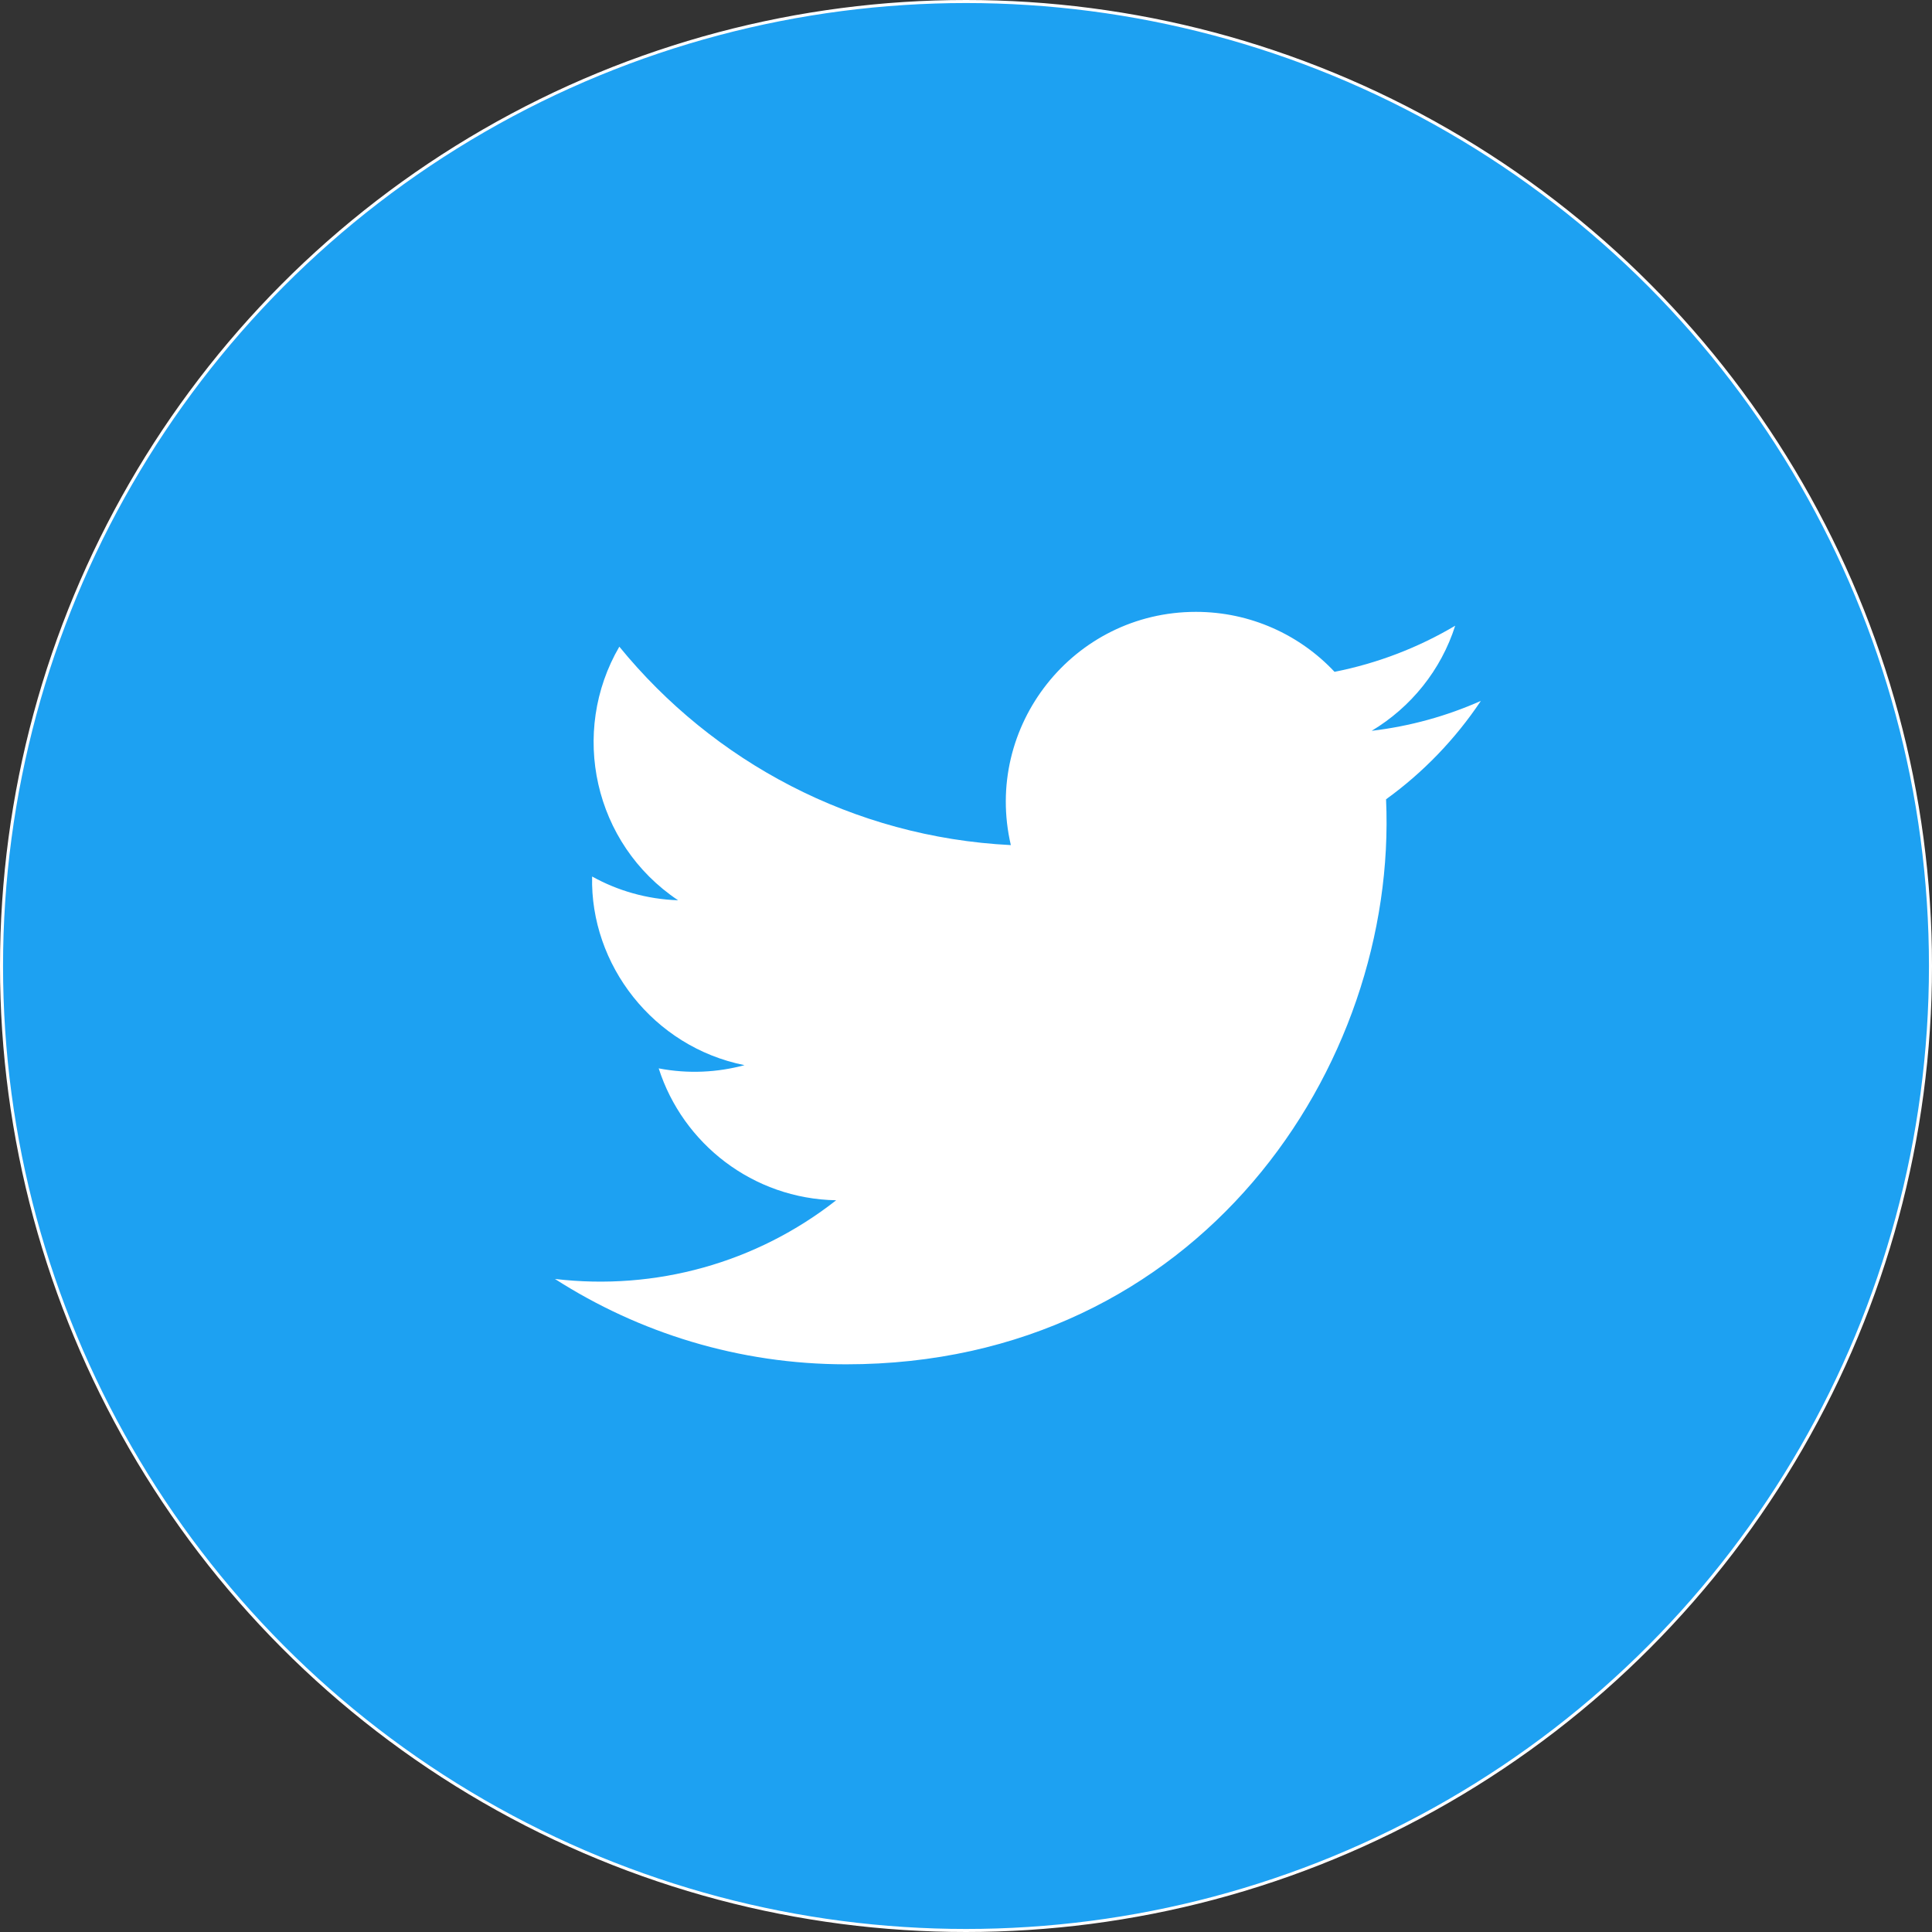
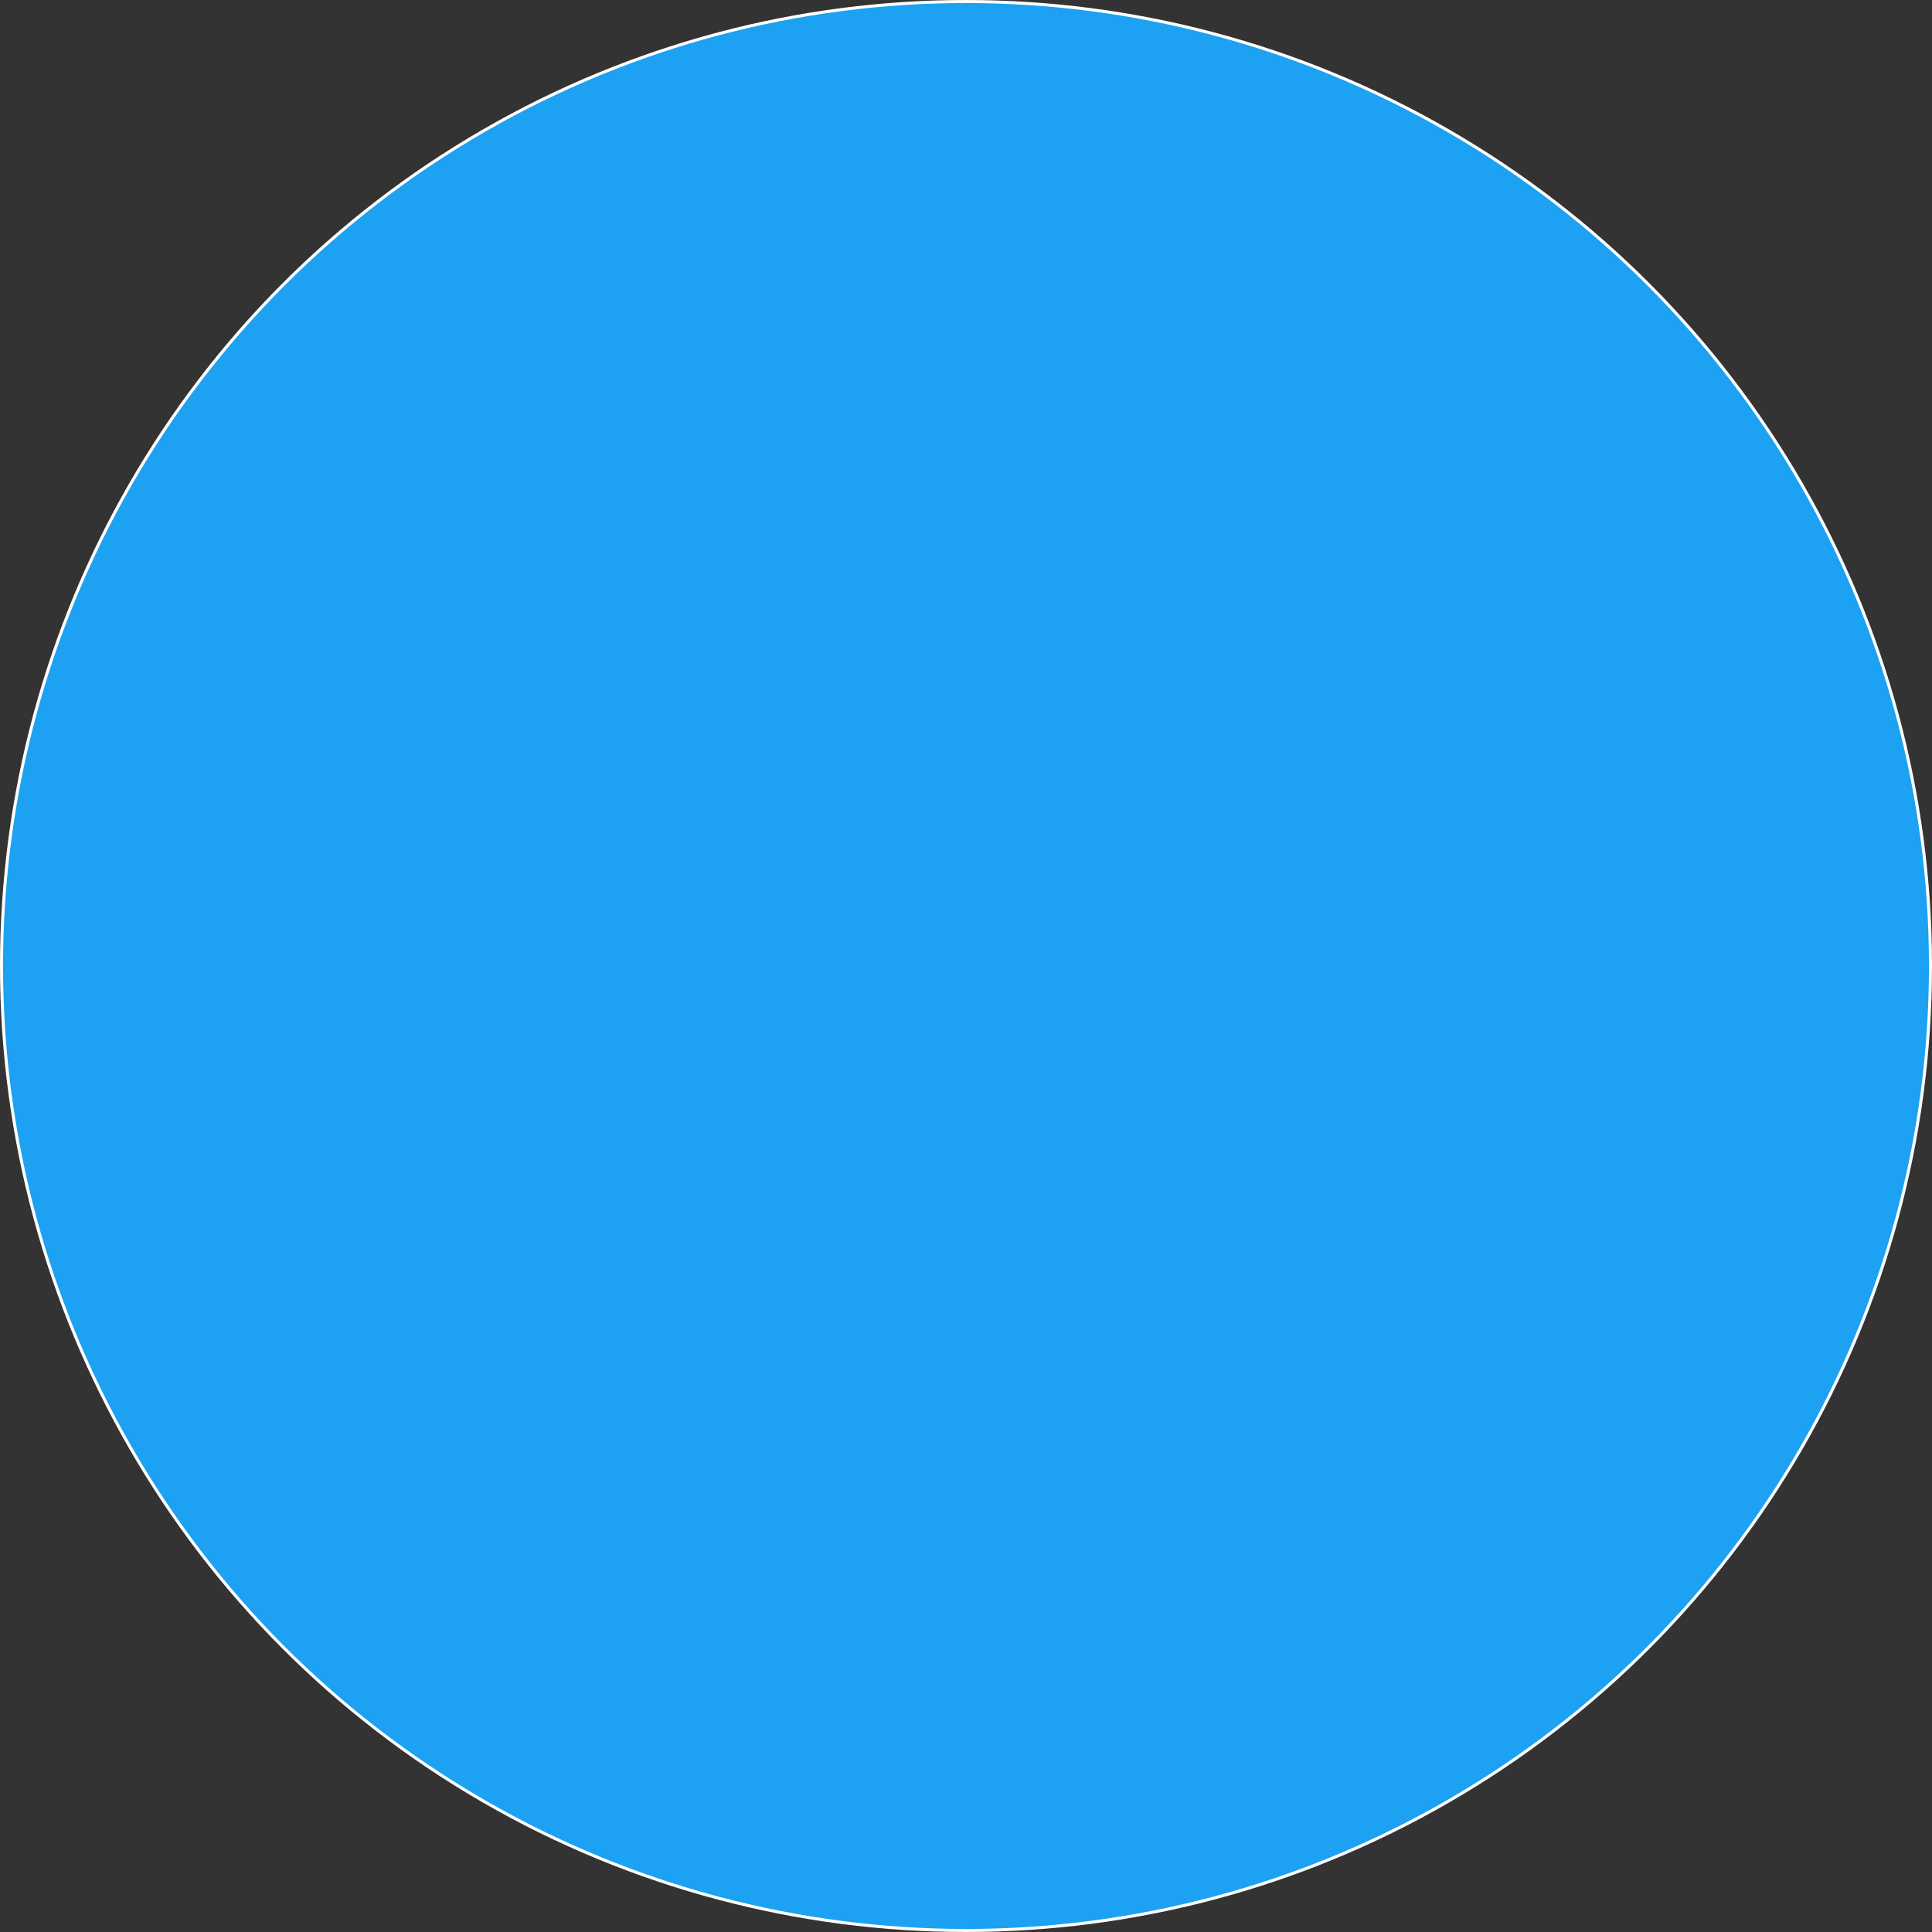
<svg xmlns="http://www.w3.org/2000/svg" xmlns:ns1="http://www.inkscape.org/namespaces/inkscape" xmlns:ns2="http://sodipodi.sourceforge.net/DTD/sodipodi-0.dtd" width="31.8mm" height="31.8mm" viewBox="0 0 31.8 31.8" version="1.1" id="svg8" ns1:version="0.92.3 (d244b95, 2018-08-02)" ns2:docname="twitter.svg">
  <rect x="0" y="0" width="31.8" height="31.8" fill="#333333" stroke="none" />
  <defs id="defs2" />
  <ns2:namedview id="base" pagecolor="#ffffff" bordercolor="#666666" borderopacity="1.0" ns1:pageopacity="0.0" ns1:pageshadow="2" ns1:zoom="0.44720819" ns1:cx="-162.36873" ns1:cy="-180.78854" ns1:document-units="mm" ns1:current-layer="layer1" showgrid="false" ns1:window-width="1366" ns1:window-height="684" ns1:window-x="0" ns1:window-y="28" ns1:window-maximized="1" />
  <g ns1:label="Layer 1" ns1:groupmode="layer" id="layer1" transform="translate(-43.537,-68.866)">
    <circle style="fill:#1da1f2;fill-opacity:1;stroke:#ffffff;stroke-width:0.05;stroke-linejoin:round;stroke-miterlimit:4;stroke-dasharray:none;stroke-opacity:1" id="path10" cx="59.437" cy="84.766" r="15.875" />
-     <path ns1:connector-curvature="0" d="m 67.91,80.403 c -0.561,0.249 -1.163,0.417 -1.796,0.492 0.646,-0.387 1.142,-0.999 1.375,-1.73 -0.604,0.358 -1.273,0.618 -1.986,0.759 C 64.934,79.317 64.12,78.937 63.221,78.937 c -2.019,0 -3.502,1.883 -3.046,3.839 -2.598,-0.13 -4.902,-1.375 -6.444,-3.266 -0.819,1.405 -0.425,3.244 0.967,4.174 -0.512,-0.017 -0.994,-0.157 -1.415,-0.391 -0.034,1.448 1.004,2.804 2.508,3.105 -0.44,0.119 -0.922,0.147 -1.412,0.053 0.398,1.242 1.552,2.146 2.921,2.171 -1.314,1.031 -2.971,1.491 -4.629,1.295 1.384,0.887 3.028,1.405 4.793,1.405 5.805,0 9.085,-4.903 8.887,-9.3 0.611,-0.441 1.141,-0.992 1.56,-1.619 z" id="path1122" style="fill:#ffffff;stroke-width:0.635" />
  </g>
</svg>